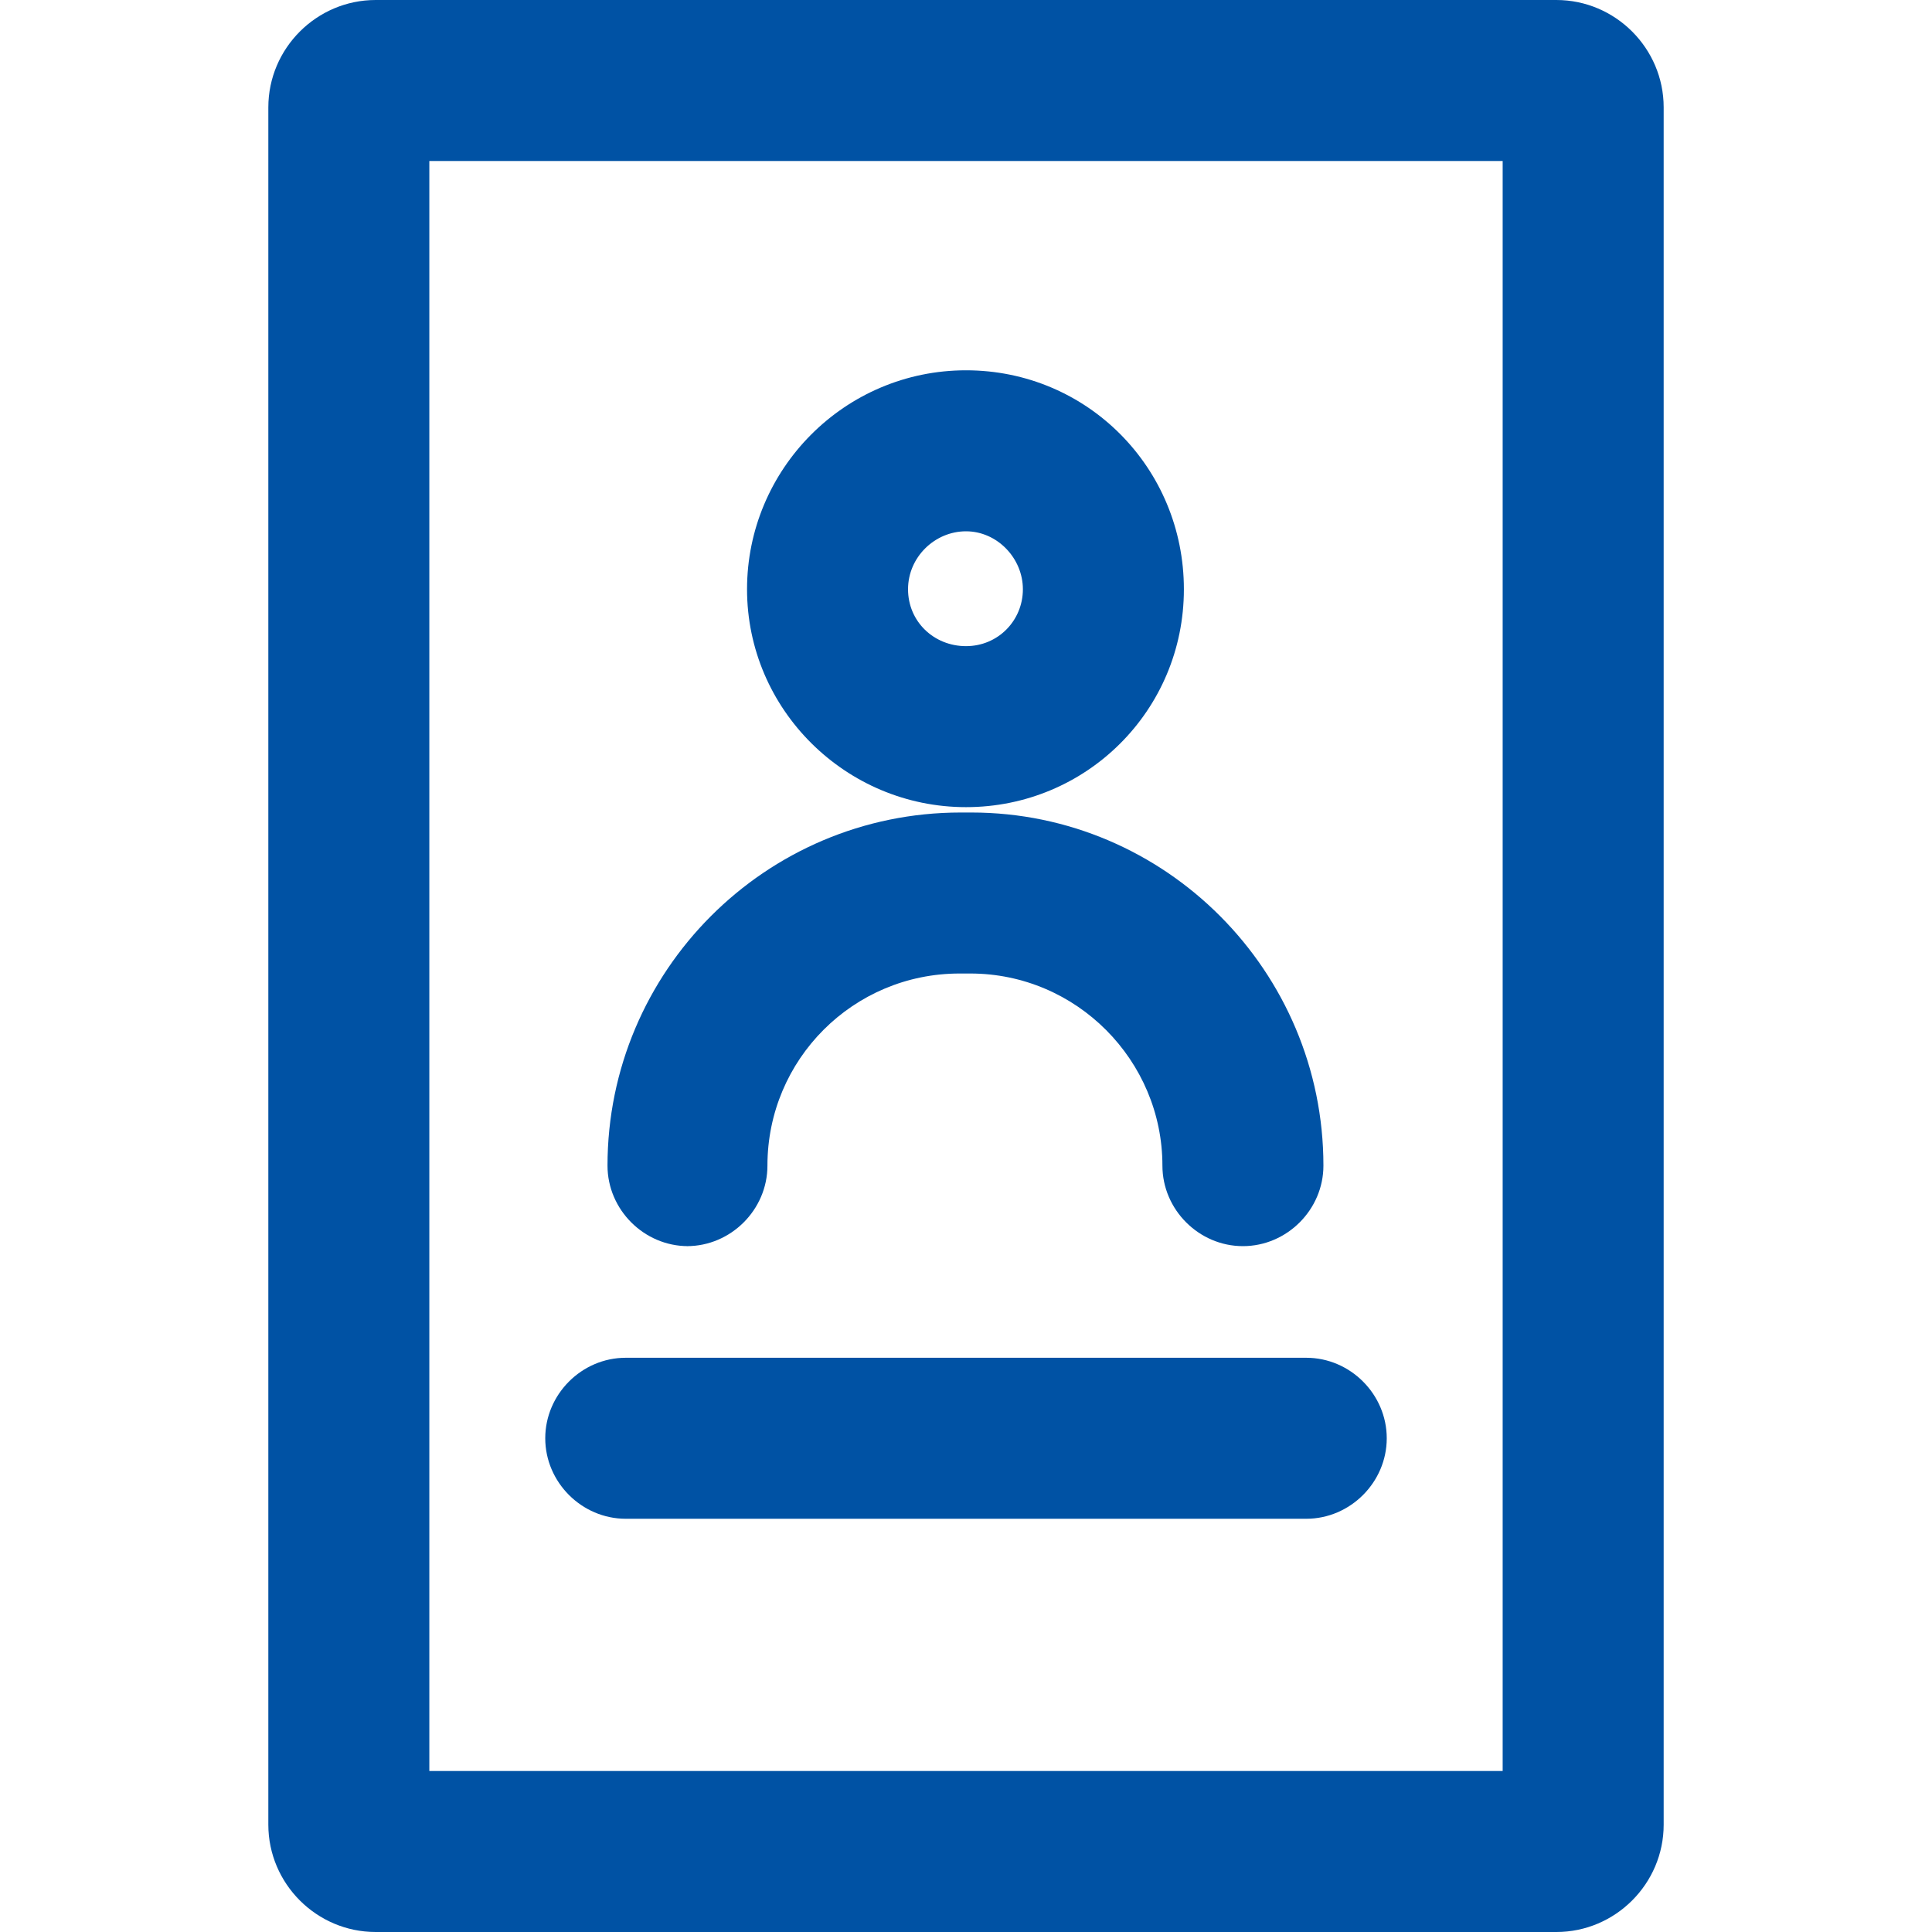
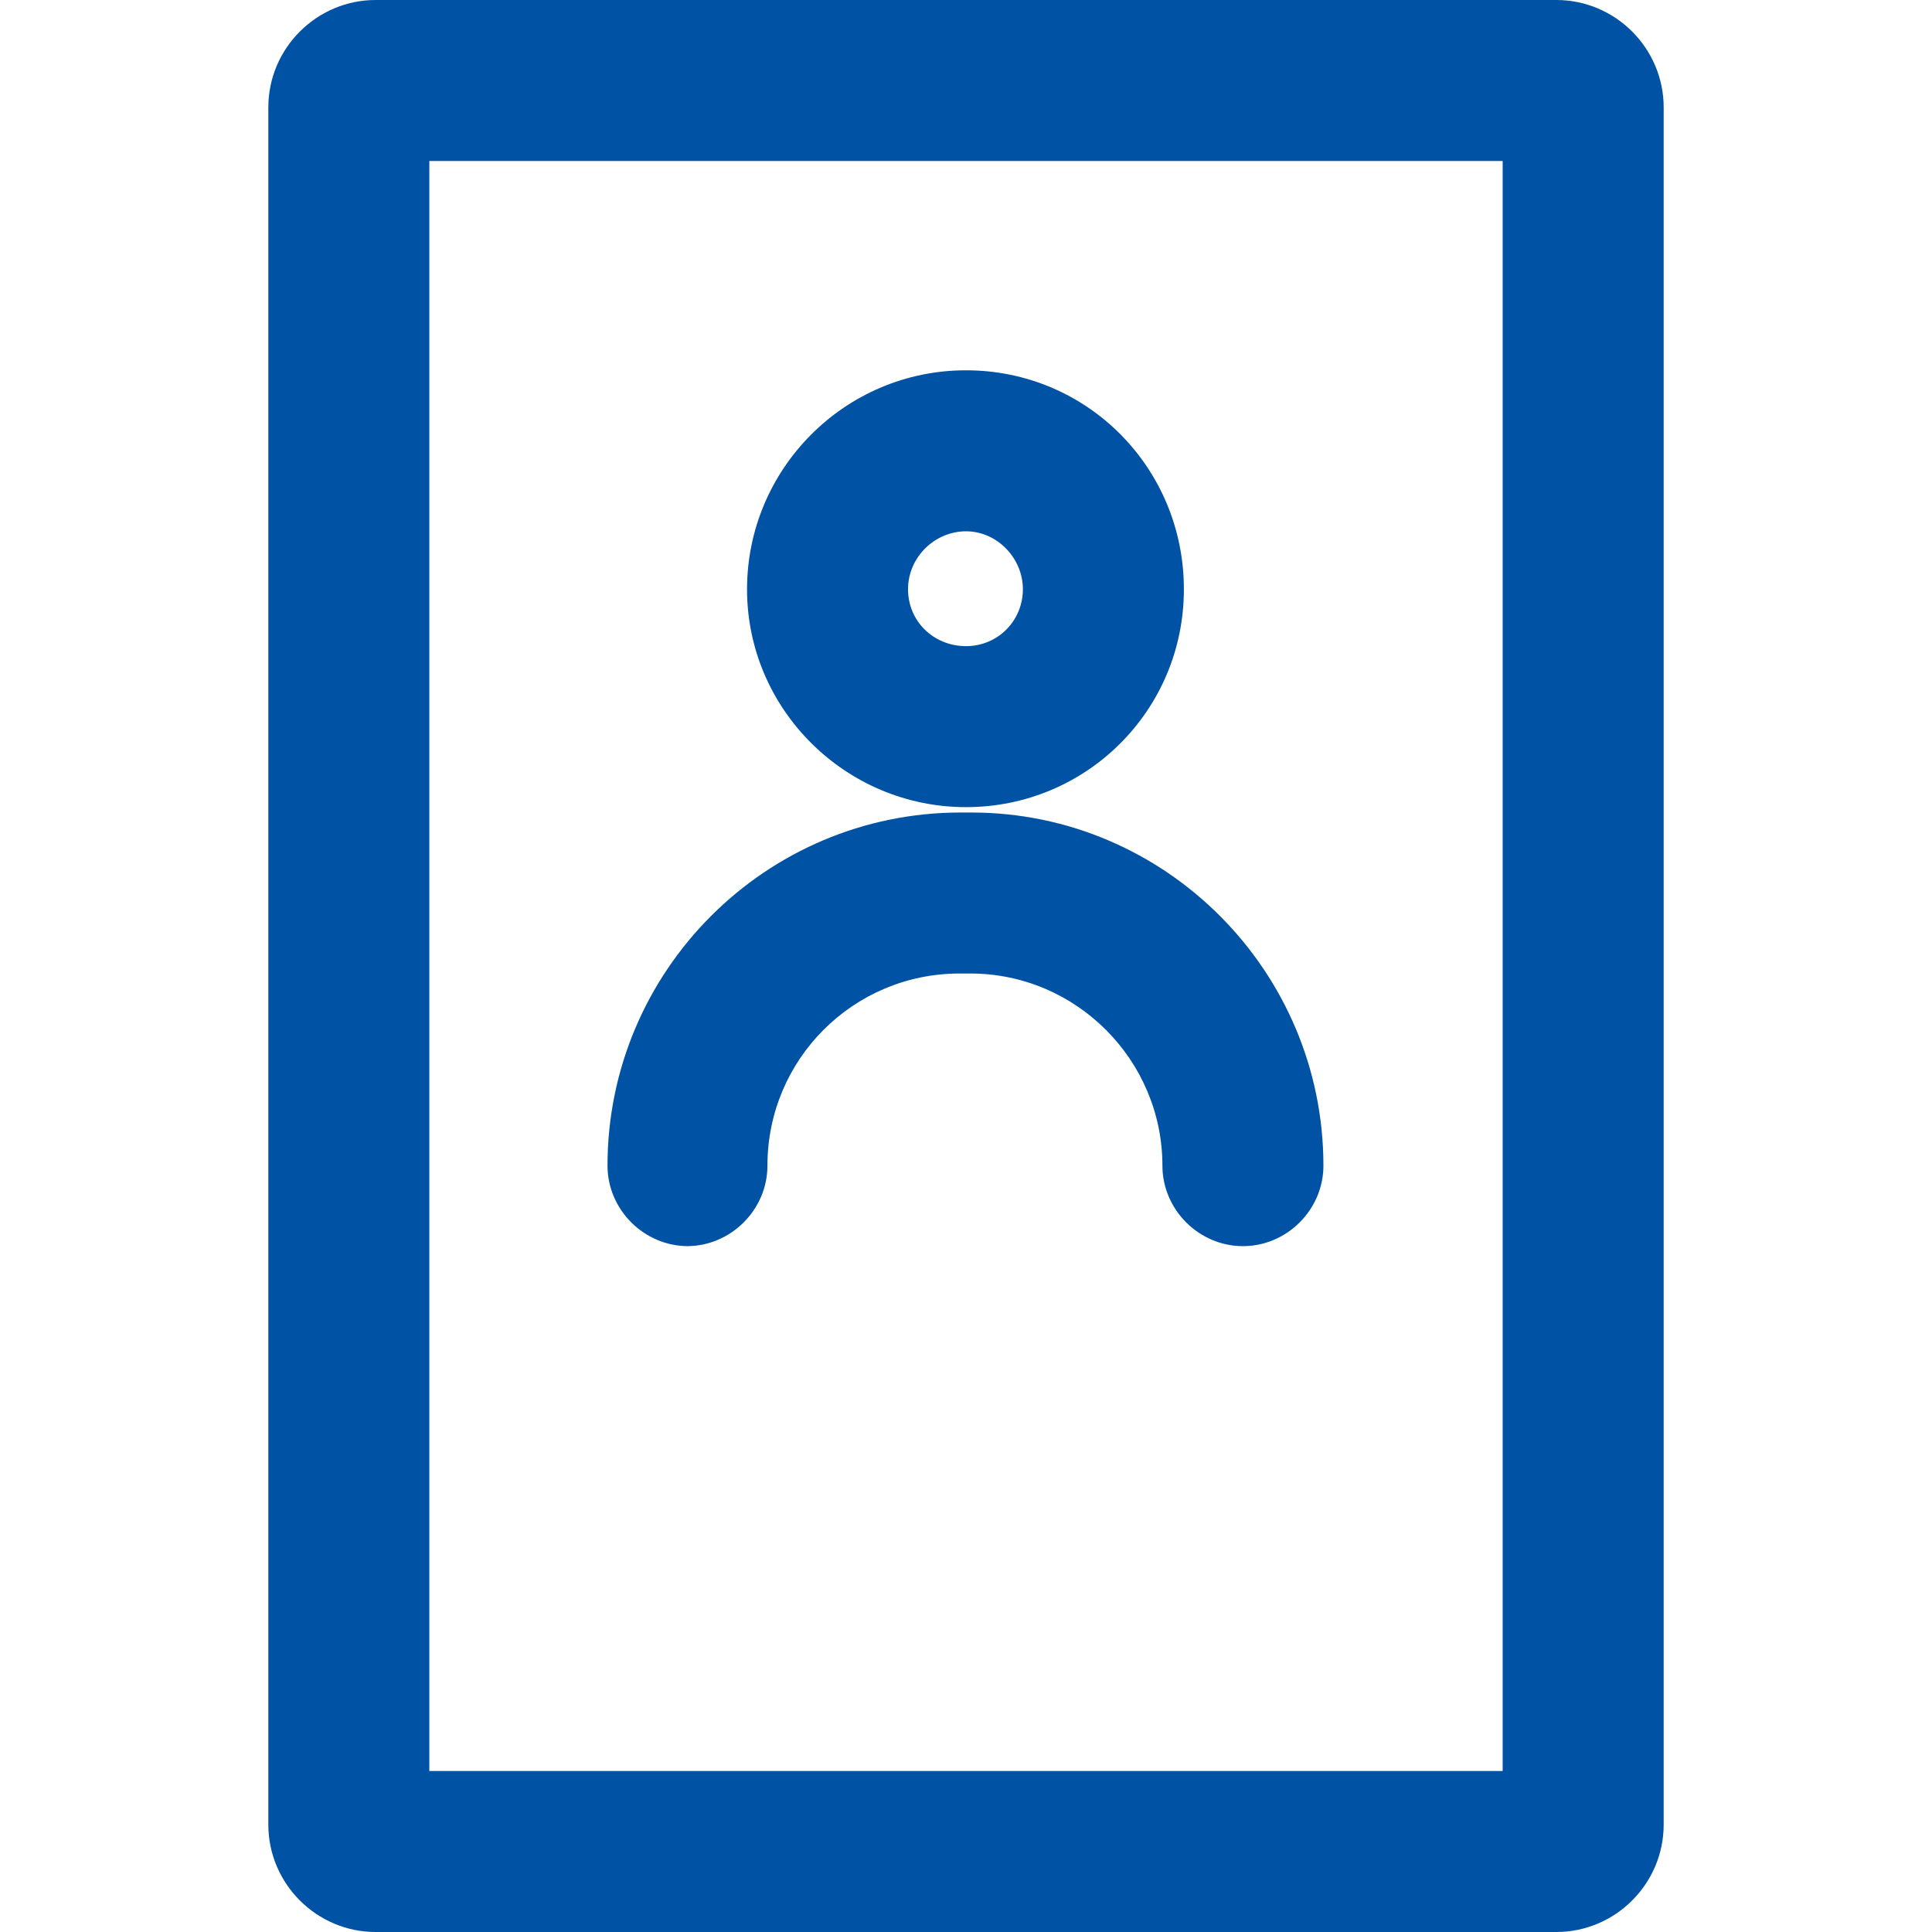
<svg xmlns="http://www.w3.org/2000/svg" id="icon_recruit" viewBox="0 0 18 18">
-   <path d="M14.5,18H3.5c-.55,0-1-.45-1-1V1c0-.55.45-1,1-1h11c.55,0,1,.45,1,1v16c0,.55-.45,1-1,1ZM4,16.5h10V1.5H4v15ZM14.5,1.5h0,0Z" fill="#0052a4" />
+   <path d="M14.5,18H3.5c-.55,0-1-.45-1-1V1c0-.55.45-1,1-1h11c.55,0,1,.45,1,1v16c0,.55-.45,1-1,1ZM4,16.5h10V1.5H4v15ZM14.5,1.5Z" fill="#0052a4" />
  <path d="M9,7.52c-1.12,0-2.04-.91-2.04-2.03s.91-2.04,2.04-2.04,2.03.91,2.03,2.04-.91,2.03-2.03,2.03ZM9,4.95c-.29,0-.54.24-.54.54s.24.53.54.53.53-.24.53-.53-.24-.54-.53-.54Z" fill="#0052a4" />
  <path d="M6.41,11.61c-.41,0-.75-.34-.75-.75,0-1.81,1.47-3.29,3.29-3.29h.1c1.81,0,3.28,1.48,3.28,3.29,0,.41-.34.75-.75.75s-.75-.34-.75-.75c0-.98-.8-1.79-1.79-1.79h-.1c-.99,0-1.79.8-1.79,1.79,0,.41-.34.75-.75.75h0Z" fill="#0052a4" />
-   <path d="M12.17,14.15h-6.34c-.41,0-.75-.34-.75-.75s.34-.75.75-.75h6.34c.41,0,.75.34.75.75s-.34.75-.75.75Z" fill="#0052a4" />
</svg>